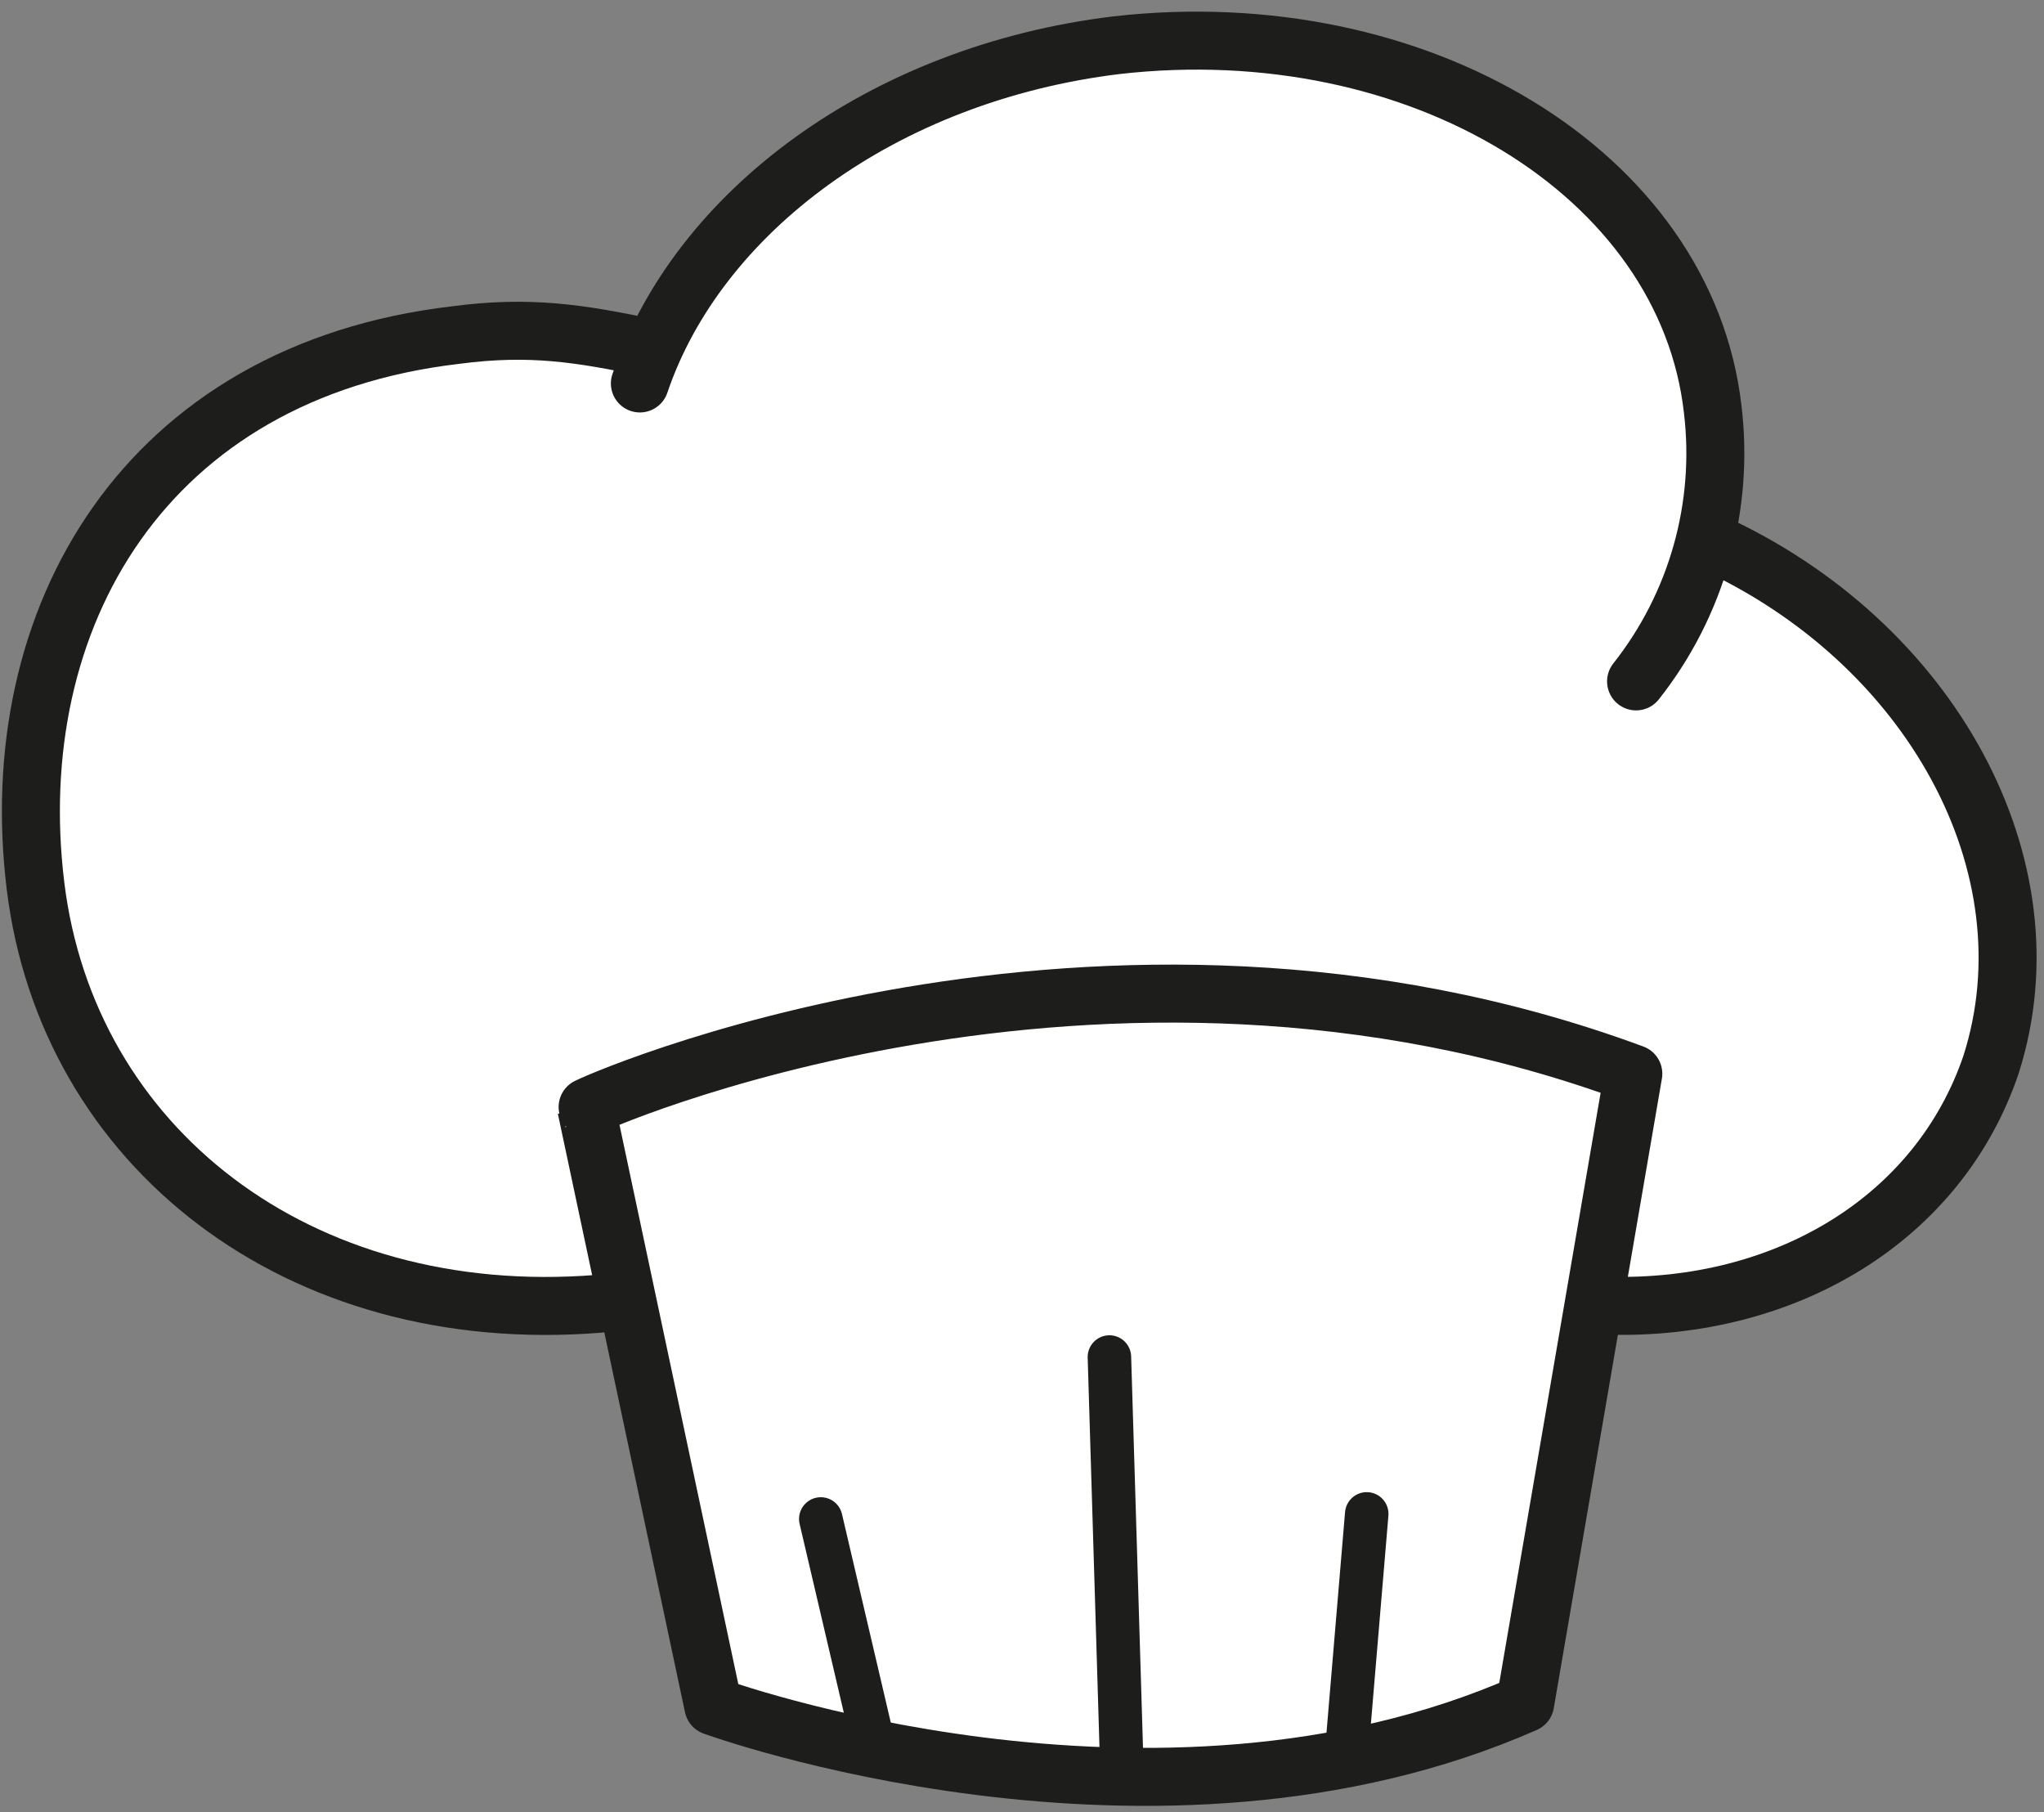
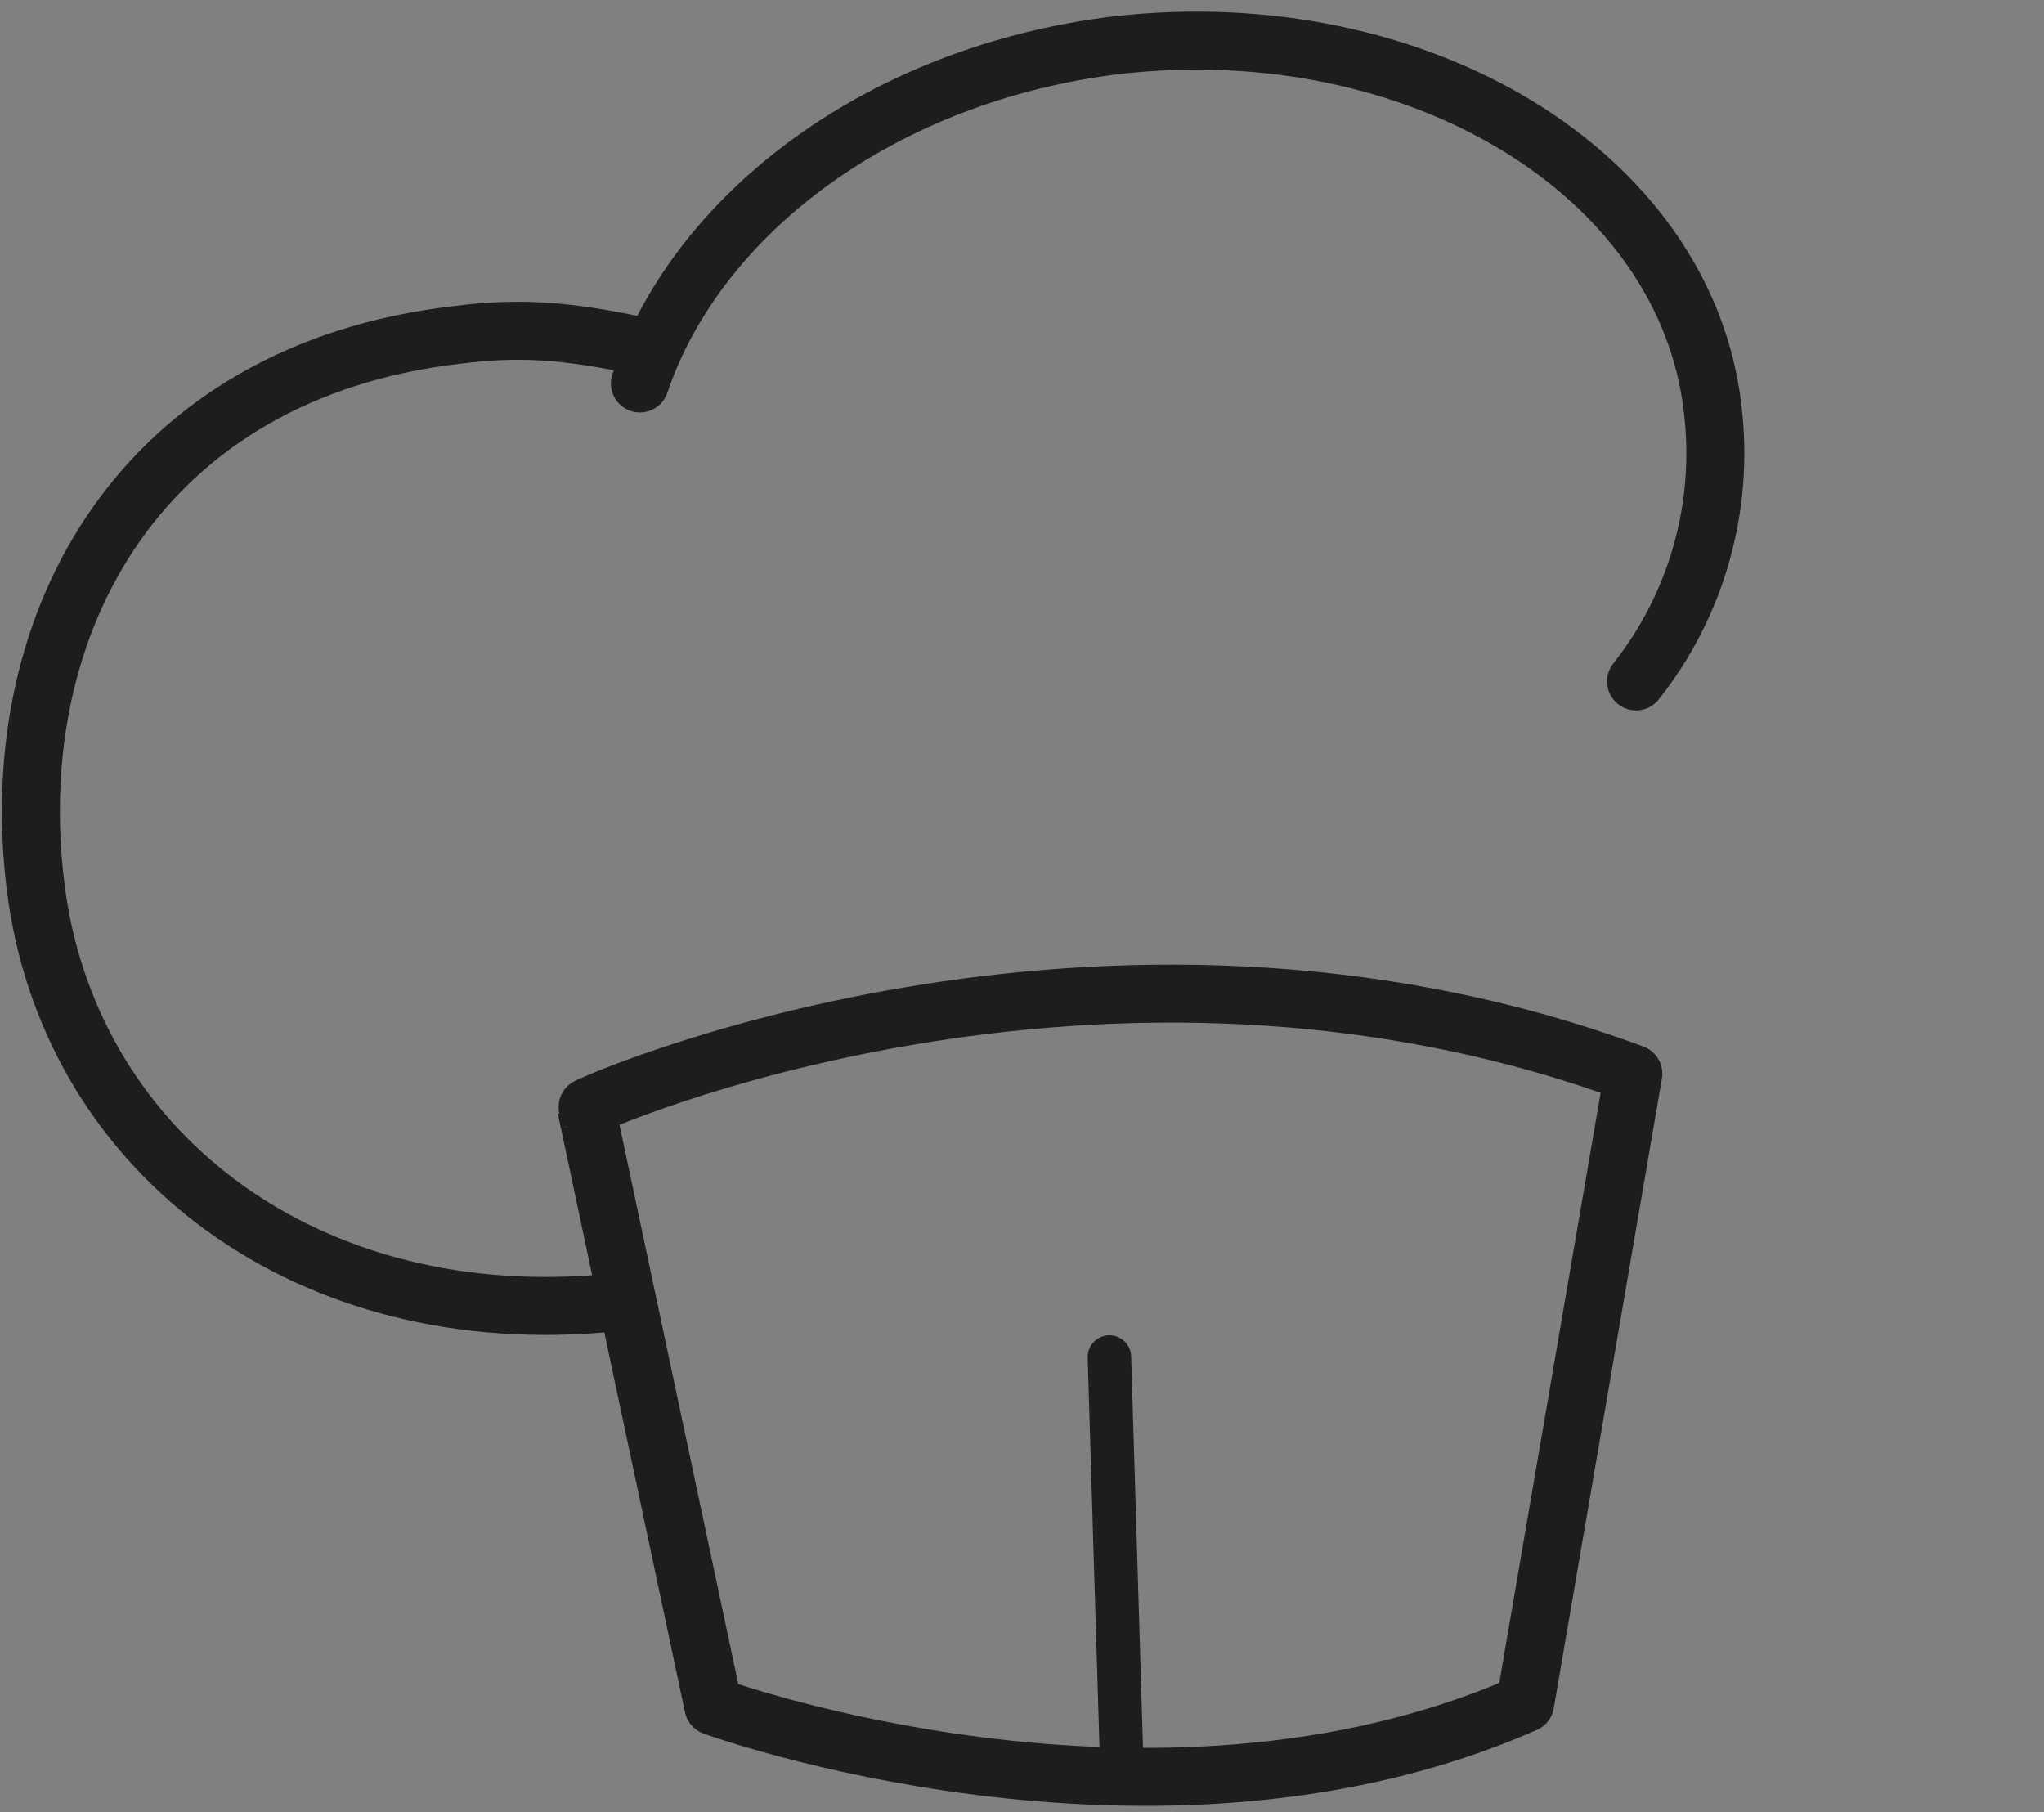
<svg xmlns="http://www.w3.org/2000/svg" width="141" height="125" viewBox="0 0 141 125" fill="none">
  <rect x="0" y="0" width="141" height="125" fill="#808080" stroke="none" />
-   <path d="M126.5 86.46L136.87 76.46C136.87 76.46 139.54 66.25 137.25 57.63C134.78 48.79 118.5 37.19 118.5 37.19L118.75 25.77C118.75 25.77 116.39 16.84 102.5 7.84C88.61 -1.16 68.24 4.66 68.24 4.66L55.4 10.66L45 24.22L43.72 23L25.88 24C16.88 26.25 8.96 31.91 6.72 37.17L3.45 46.1V61.1L8.45 77.1L24.45 88.1L42.78 90.35L49.32 117.59L60.94 121.38L90.3 122L104.3 118.47L109.91 91.14L126.5 86.46Z" fill="white" />
  <path d="M76.53 93.6L77.38 121.67" stroke="#1D1D1B" stroke-width="3" stroke-linecap="round" stroke-linejoin="round" />
-   <path d="M56.62 104.77L60.24 120.23" stroke="#1D1D1B" stroke-width="3" stroke-linecap="round" stroke-linejoin="round" />
-   <path d="M94.28 104.42L92.98 119.87" stroke="#1D1D1B" stroke-width="3" stroke-linecap="round" stroke-linejoin="round" />
  <path d="M40.44 76.41L49.21 117.69C49.21 117.69 79.59 128.78 105.21 117.49L112.67 74.06C75.8 60.42 40.35 76.31 40.44 76.41Z" stroke="#1D1D1B" stroke-width="4" stroke-linecap="round" stroke-linejoin="round" />
  <path d="M44.14 26.449C48.14 14.639 60.89 5.079 77.01 3.119C97.78 0.749 116.31 11.939 118.15 28.259C118.546 31.577 118.282 34.941 117.374 38.157C116.467 41.373 114.932 44.378 112.86 46.999" stroke="#1D1D1B" stroke-width="4" stroke-linecap="round" stroke-linejoin="round" />
-   <path d="M118 37.369C133.18 44.269 141.71 59.739 137.35 73.419C133.75 84.059 123.18 90.419 110.86 90.059" stroke="#1D1D1B" stroke-width="4" stroke-linecap="round" stroke-linejoin="round" />
  <path d="M41.31 89.929C20.5 91.599 4.65 79.059 2.45 61.109C0.19 42.659 9.96 25.619 31.45 23.109C36.52 22.439 40.01 22.989 44.75 23.989" stroke="#1D1D1B" stroke-width="4" stroke-linecap="round" stroke-linejoin="round" />
</svg>